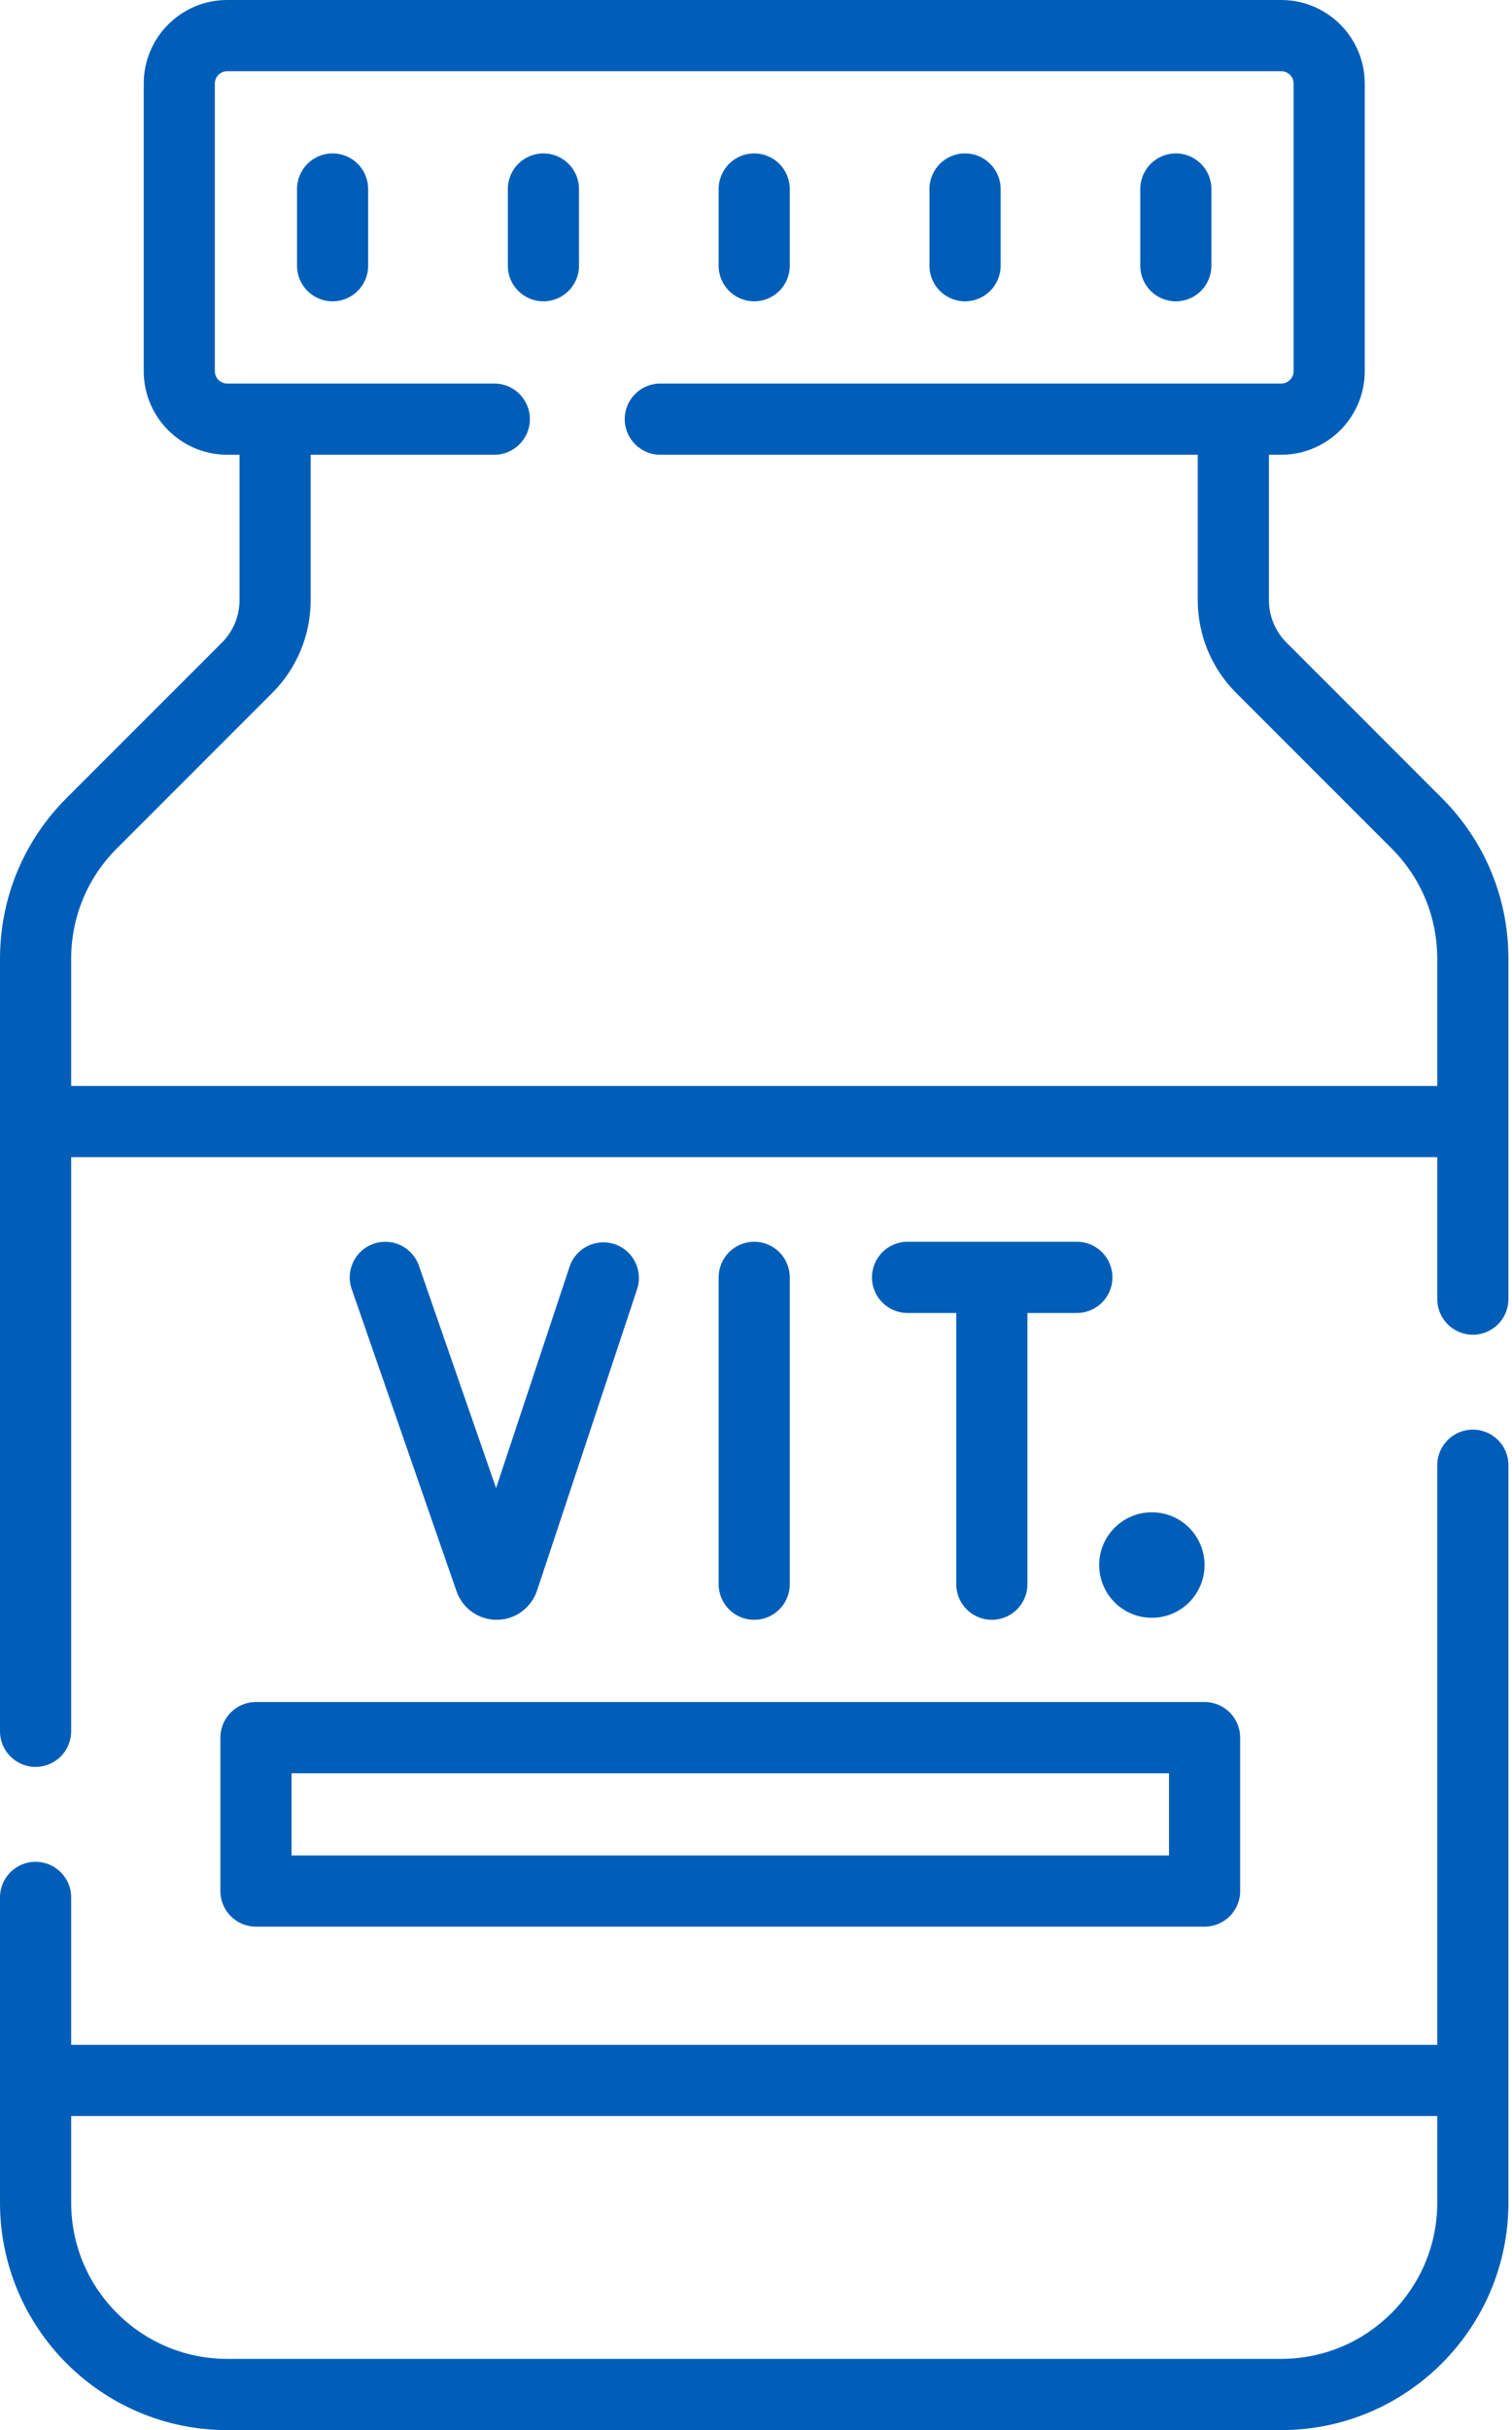
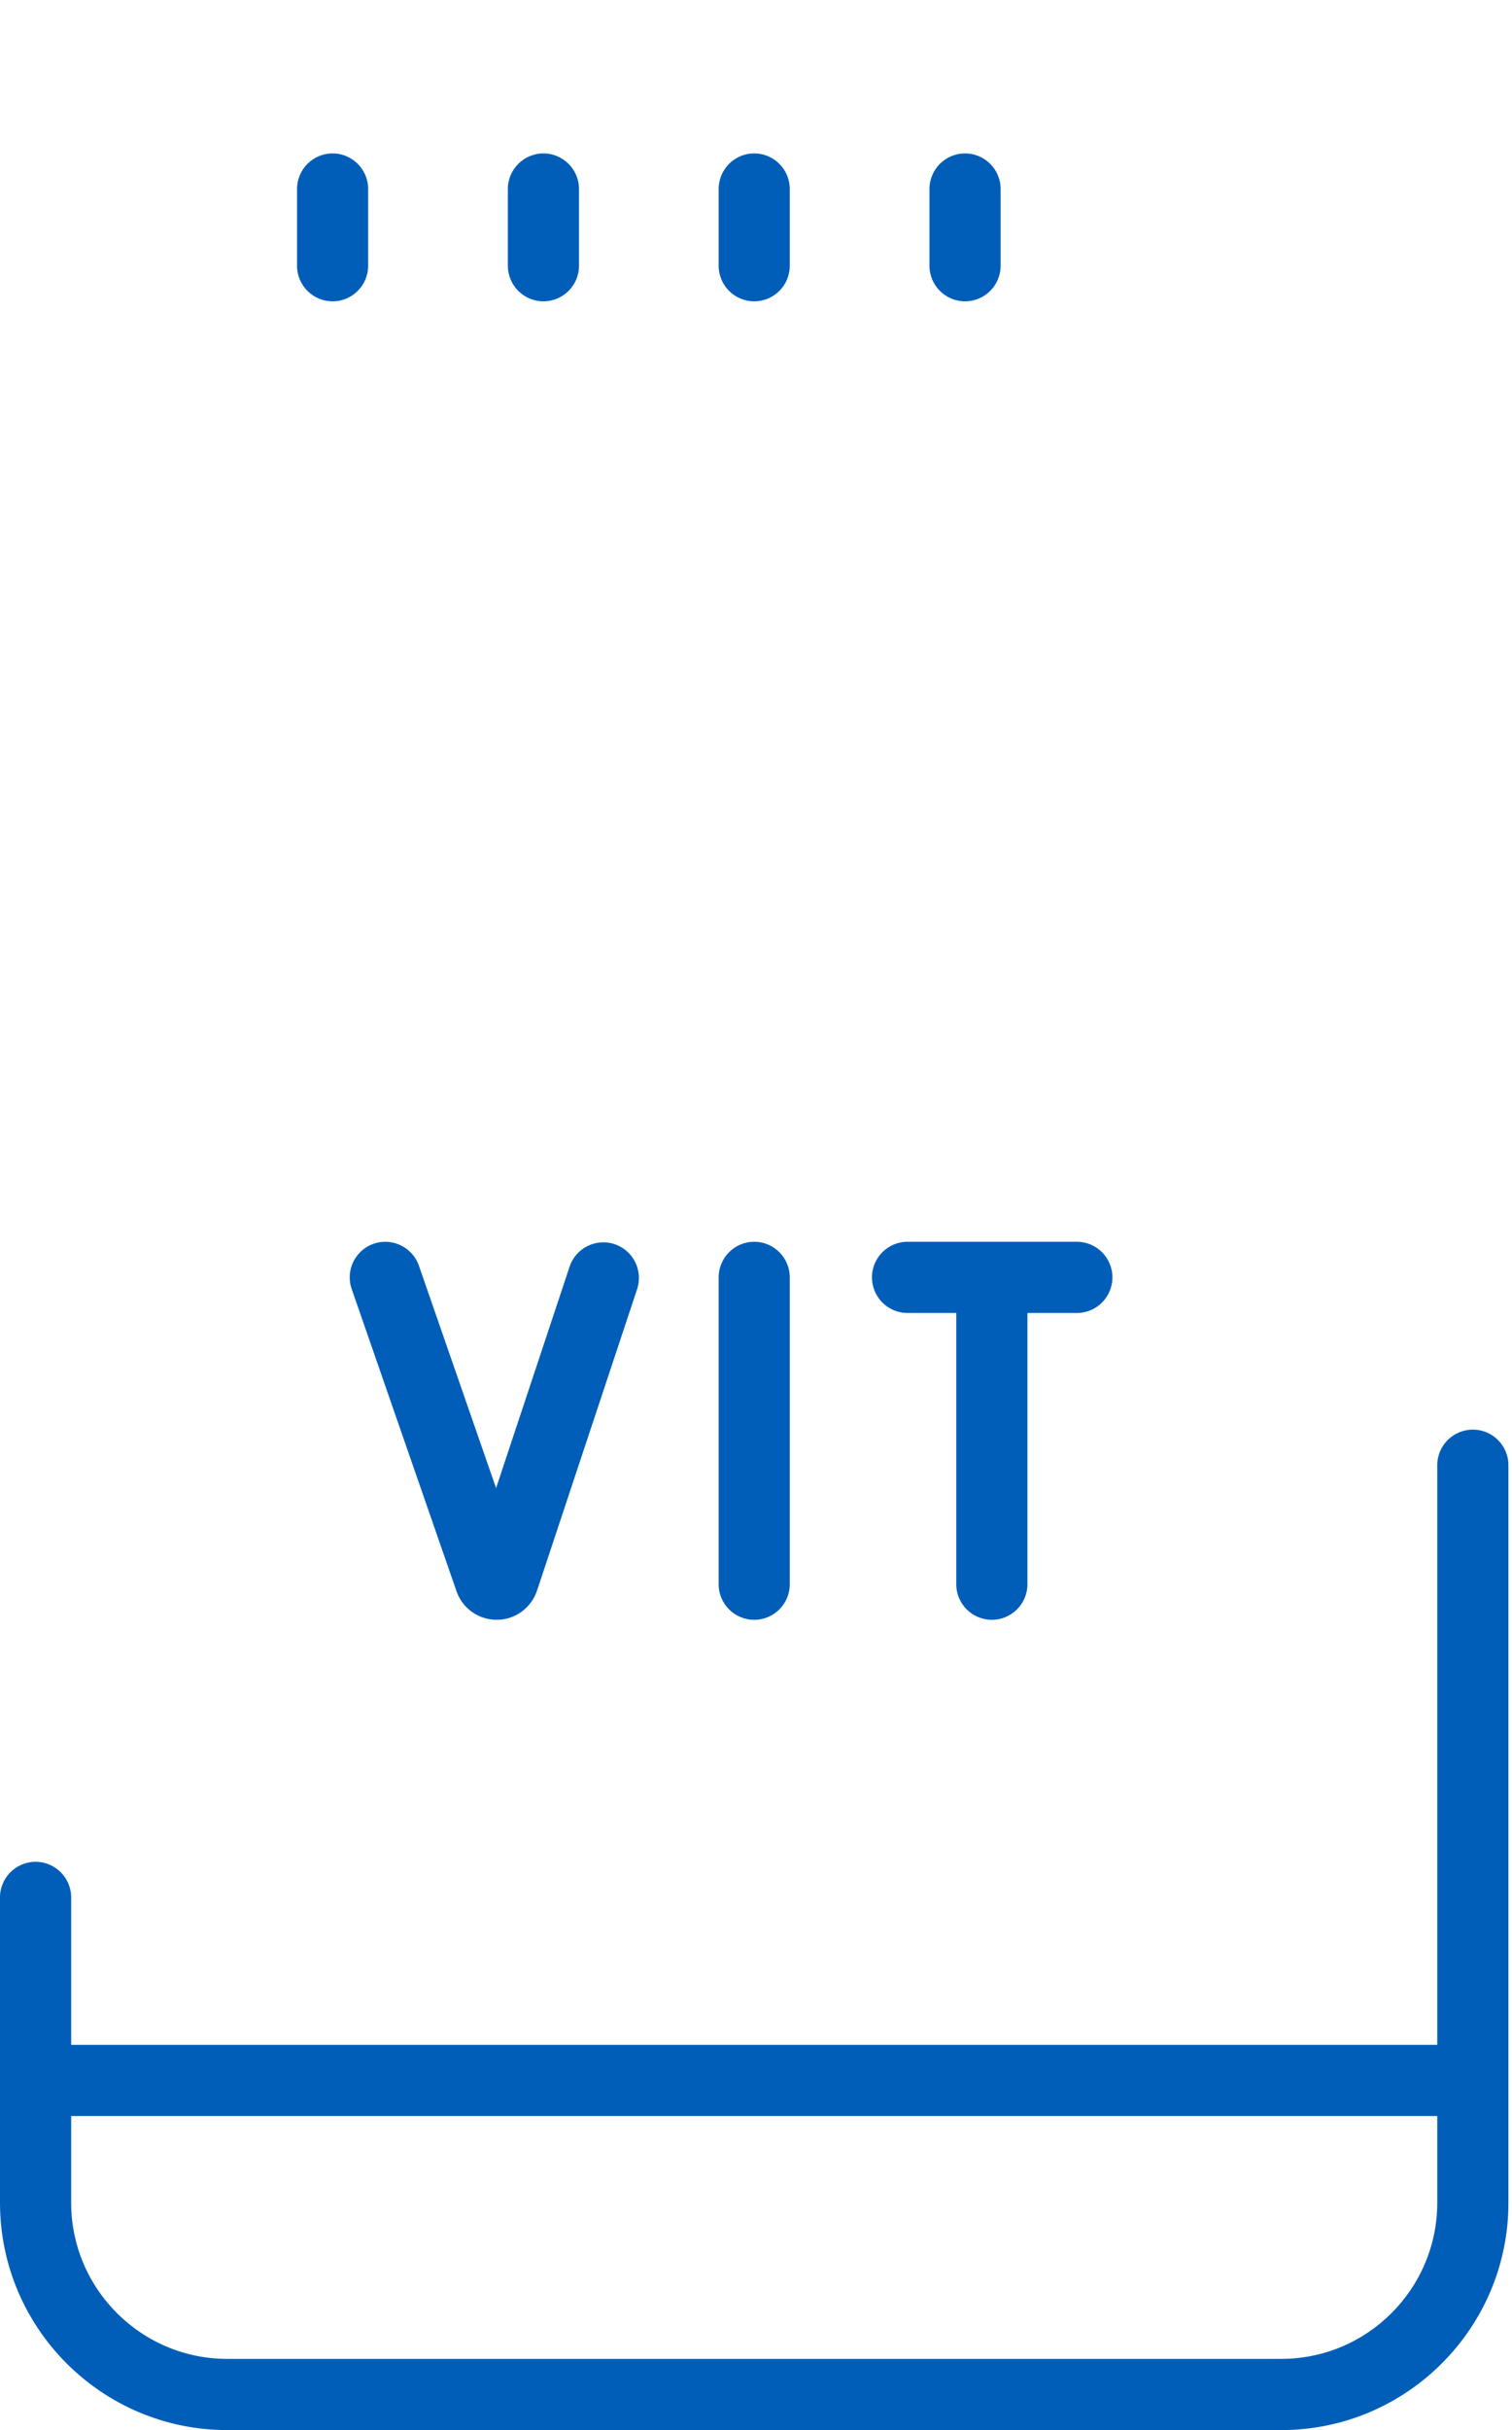
<svg xmlns="http://www.w3.org/2000/svg" width="33" height="53" viewBox="0 0 33 53" fill="none">
-   <path d="M25.663 6.572C26.092 6.572 26.439 6.224 26.439 5.796V4.123C26.439 3.694 26.092 3.346 25.663 3.346C25.234 3.346 24.887 3.694 24.887 4.123V5.796C24.887 6.224 25.234 6.572 25.663 6.572Z" fill="#005EB8" />
  <path d="M21.062 6.572C21.491 6.572 21.839 6.224 21.839 5.796V4.123C21.839 3.694 21.491 3.346 21.062 3.346C20.633 3.346 20.286 3.694 20.286 4.123V5.796C20.286 6.224 20.633 6.572 21.062 6.572Z" fill="#005EB8" />
  <path d="M7.259 3.346C6.83 3.346 6.483 3.694 6.483 4.123V5.796C6.483 6.224 6.83 6.572 7.259 6.572C7.688 6.572 8.035 6.224 8.035 5.796V4.123C8.035 3.694 7.688 3.346 7.259 3.346Z" fill="#005EB8" />
  <path d="M11.86 3.346C11.432 3.346 11.084 3.694 11.084 4.123V5.796C11.084 6.224 11.432 6.572 11.86 6.572C12.289 6.572 12.637 6.224 12.637 5.796V4.123C12.637 3.694 12.289 3.346 11.86 3.346Z" fill="#005EB8" />
  <path d="M16.461 6.572C16.89 6.572 17.237 6.224 17.237 5.796V4.123C17.237 3.694 16.89 3.346 16.461 3.346C16.032 3.346 15.685 3.694 15.685 4.123V5.796C15.685 6.224 16.032 6.572 16.461 6.572Z" fill="#005EB8" />
-   <path d="M4.81 37.898V41.244C4.81 41.673 5.157 42.02 5.586 42.02H26.291C26.719 42.02 27.067 41.673 27.067 41.244V37.898C27.067 37.469 26.719 37.121 26.291 37.121H5.586C5.157 37.121 4.81 37.469 4.81 37.898ZM6.363 38.674H25.514V40.468H6.363V38.674Z" fill="#005EB8" />
  <path d="M17.237 34.552V27.86C17.237 27.431 16.89 27.083 16.461 27.083C16.032 27.083 15.685 27.431 15.685 27.86V34.552C15.685 34.981 16.032 35.328 16.461 35.328C16.89 35.328 17.237 34.981 17.237 34.552Z" fill="#005EB8" />
  <path d="M10.84 35.328H10.846C11.241 35.326 11.591 35.073 11.72 34.694L13.905 28.117C14.04 27.71 13.82 27.27 13.413 27.135C13.006 27 12.566 27.22 12.431 27.627L10.827 32.456L9.143 27.605C9.002 27.2 8.56 26.986 8.155 27.126C7.75 27.267 7.535 27.709 7.676 28.114L9.966 34.712C10.097 35.081 10.448 35.328 10.84 35.328Z" fill="#005EB8" />
  <path d="M23.503 27.083H19.807C19.378 27.083 19.031 27.431 19.031 27.859C19.031 28.288 19.378 28.636 19.807 28.636H20.871V34.552C20.871 34.98 21.219 35.328 21.648 35.328C22.076 35.328 22.424 34.98 22.424 34.552V28.636H23.503C23.932 28.636 24.279 28.288 24.279 27.859C24.279 27.431 23.932 27.083 23.503 27.083Z" fill="#005EB8" />
-   <path d="M25.14 35.284C25.775 35.284 26.29 34.769 26.29 34.133C26.29 33.498 25.775 32.983 25.14 32.983C24.505 32.983 23.99 33.498 23.99 34.133C23.99 34.769 24.505 35.284 25.14 35.284Z" fill="#005EB8" />
-   <path d="M31.47 17.406L28.079 14.016C27.831 13.768 27.695 13.438 27.695 13.085V9.918H27.964C28.968 9.918 29.786 9.1 29.786 8.096V1.822C29.786 0.817 28.968 0 27.964 0H4.958C3.954 0 3.137 0.817 3.137 1.822V8.096C3.137 9.101 3.954 9.918 4.958 9.918H5.228V13.085C5.228 13.437 5.091 13.768 4.843 14.016L1.452 17.406C0.516 18.342 0 19.588 0 20.913V37.759C0 38.188 0.348 38.536 0.776 38.536C1.205 38.536 1.553 38.188 1.553 37.759V25.237H31.369V28.333C31.369 28.762 31.717 29.11 32.146 29.11C32.575 29.11 32.922 28.762 32.922 28.333V20.913C32.922 19.588 32.406 18.342 31.47 17.406ZM1.553 23.685V20.913C1.553 20.003 1.907 19.147 2.55 18.504L5.941 15.114C6.482 14.572 6.78 13.852 6.78 13.085V9.918H10.788C11.217 9.918 11.565 9.57 11.565 9.142C11.565 8.713 11.217 8.365 10.788 8.365H4.958C4.81 8.365 4.689 8.244 4.689 8.096V1.822C4.689 1.673 4.81 1.553 4.958 1.553H27.964C28.112 1.553 28.233 1.674 28.233 1.822V8.096C28.233 8.244 28.112 8.365 27.964 8.365H14.411C13.983 8.365 13.635 8.713 13.635 9.141C13.635 9.57 13.983 9.918 14.411 9.918H26.142V13.085C26.142 13.852 26.44 14.572 26.981 15.114L30.372 18.504C31.015 19.147 31.369 20.003 31.369 20.913V23.684H1.553V23.685Z" fill="#005EB8" />
  <path d="M32.146 31.18C31.717 31.18 31.369 31.527 31.369 31.956V44.598H1.553V41.382C1.553 40.954 1.205 40.606 0.776 40.606C0.348 40.606 0 40.954 0 41.382V48.041C0 50.775 2.224 53 4.958 53H27.964C30.698 53 32.922 50.775 32.922 48.041V31.956C32.922 31.527 32.575 31.18 32.146 31.18ZM27.964 51.447H4.958C3.081 51.447 1.553 49.919 1.553 48.041V46.151H31.369V48.041C31.369 49.919 29.842 51.447 27.964 51.447Z" fill="#005EB8" />
</svg>